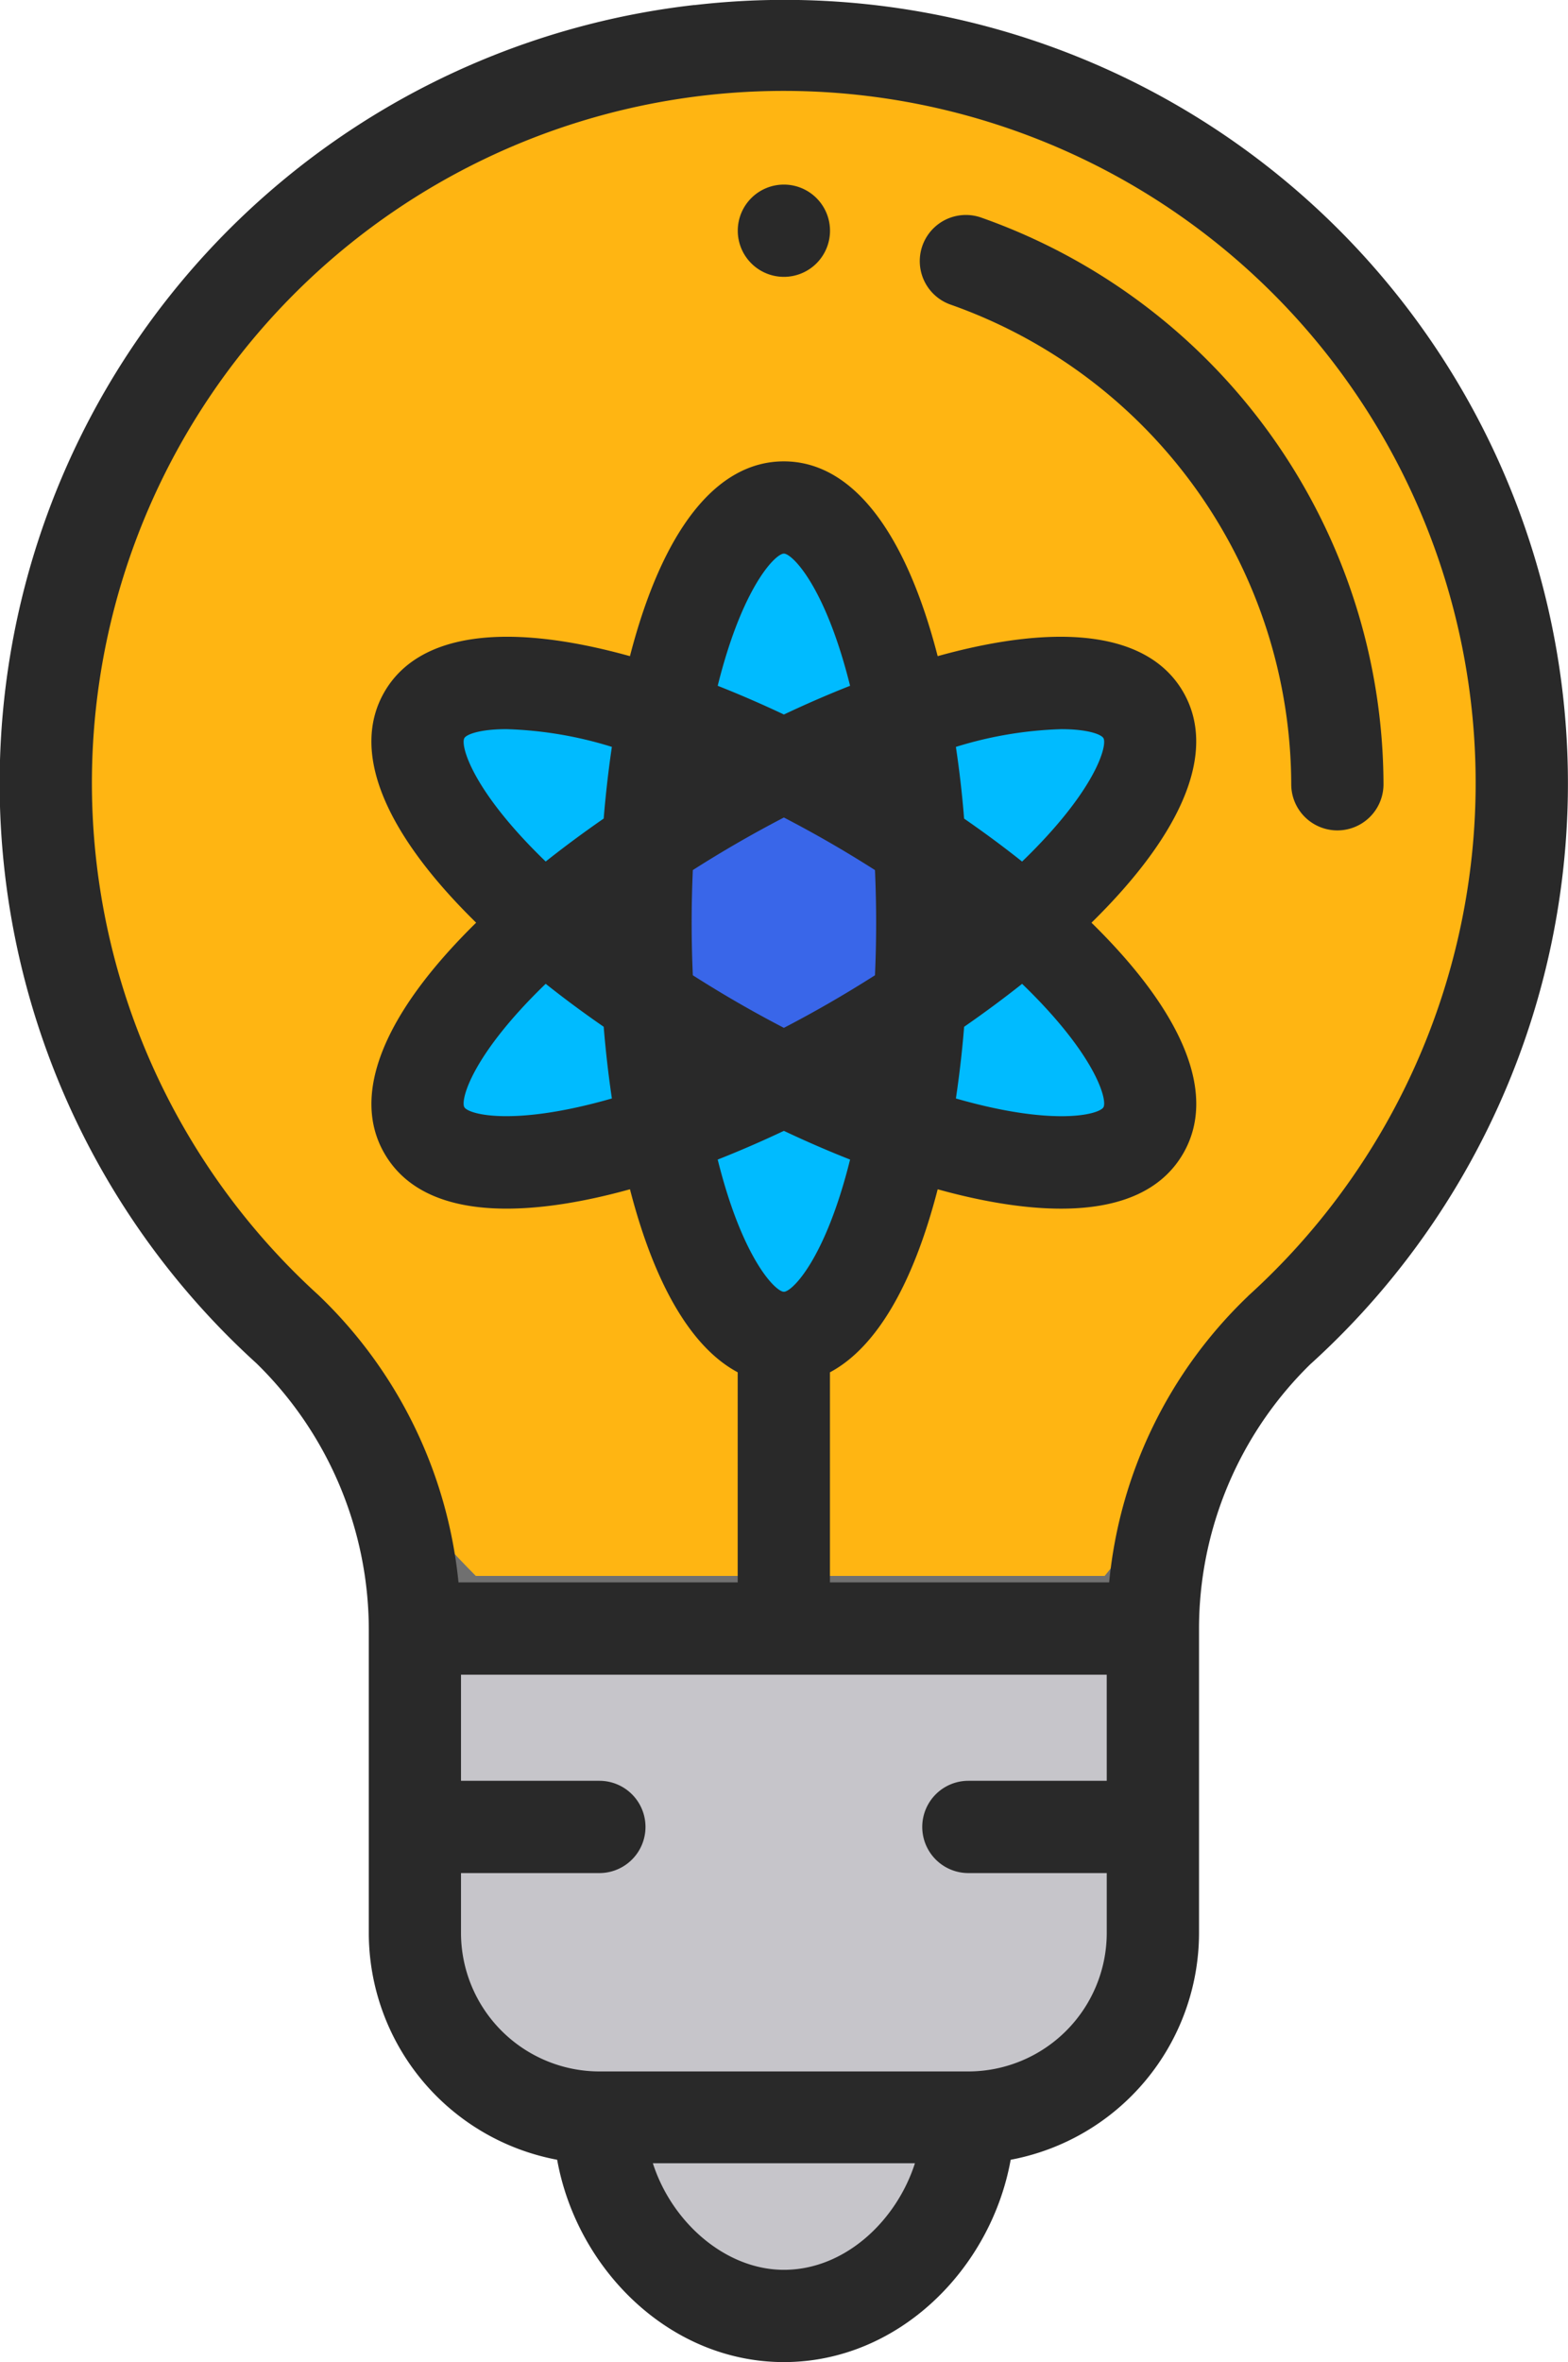
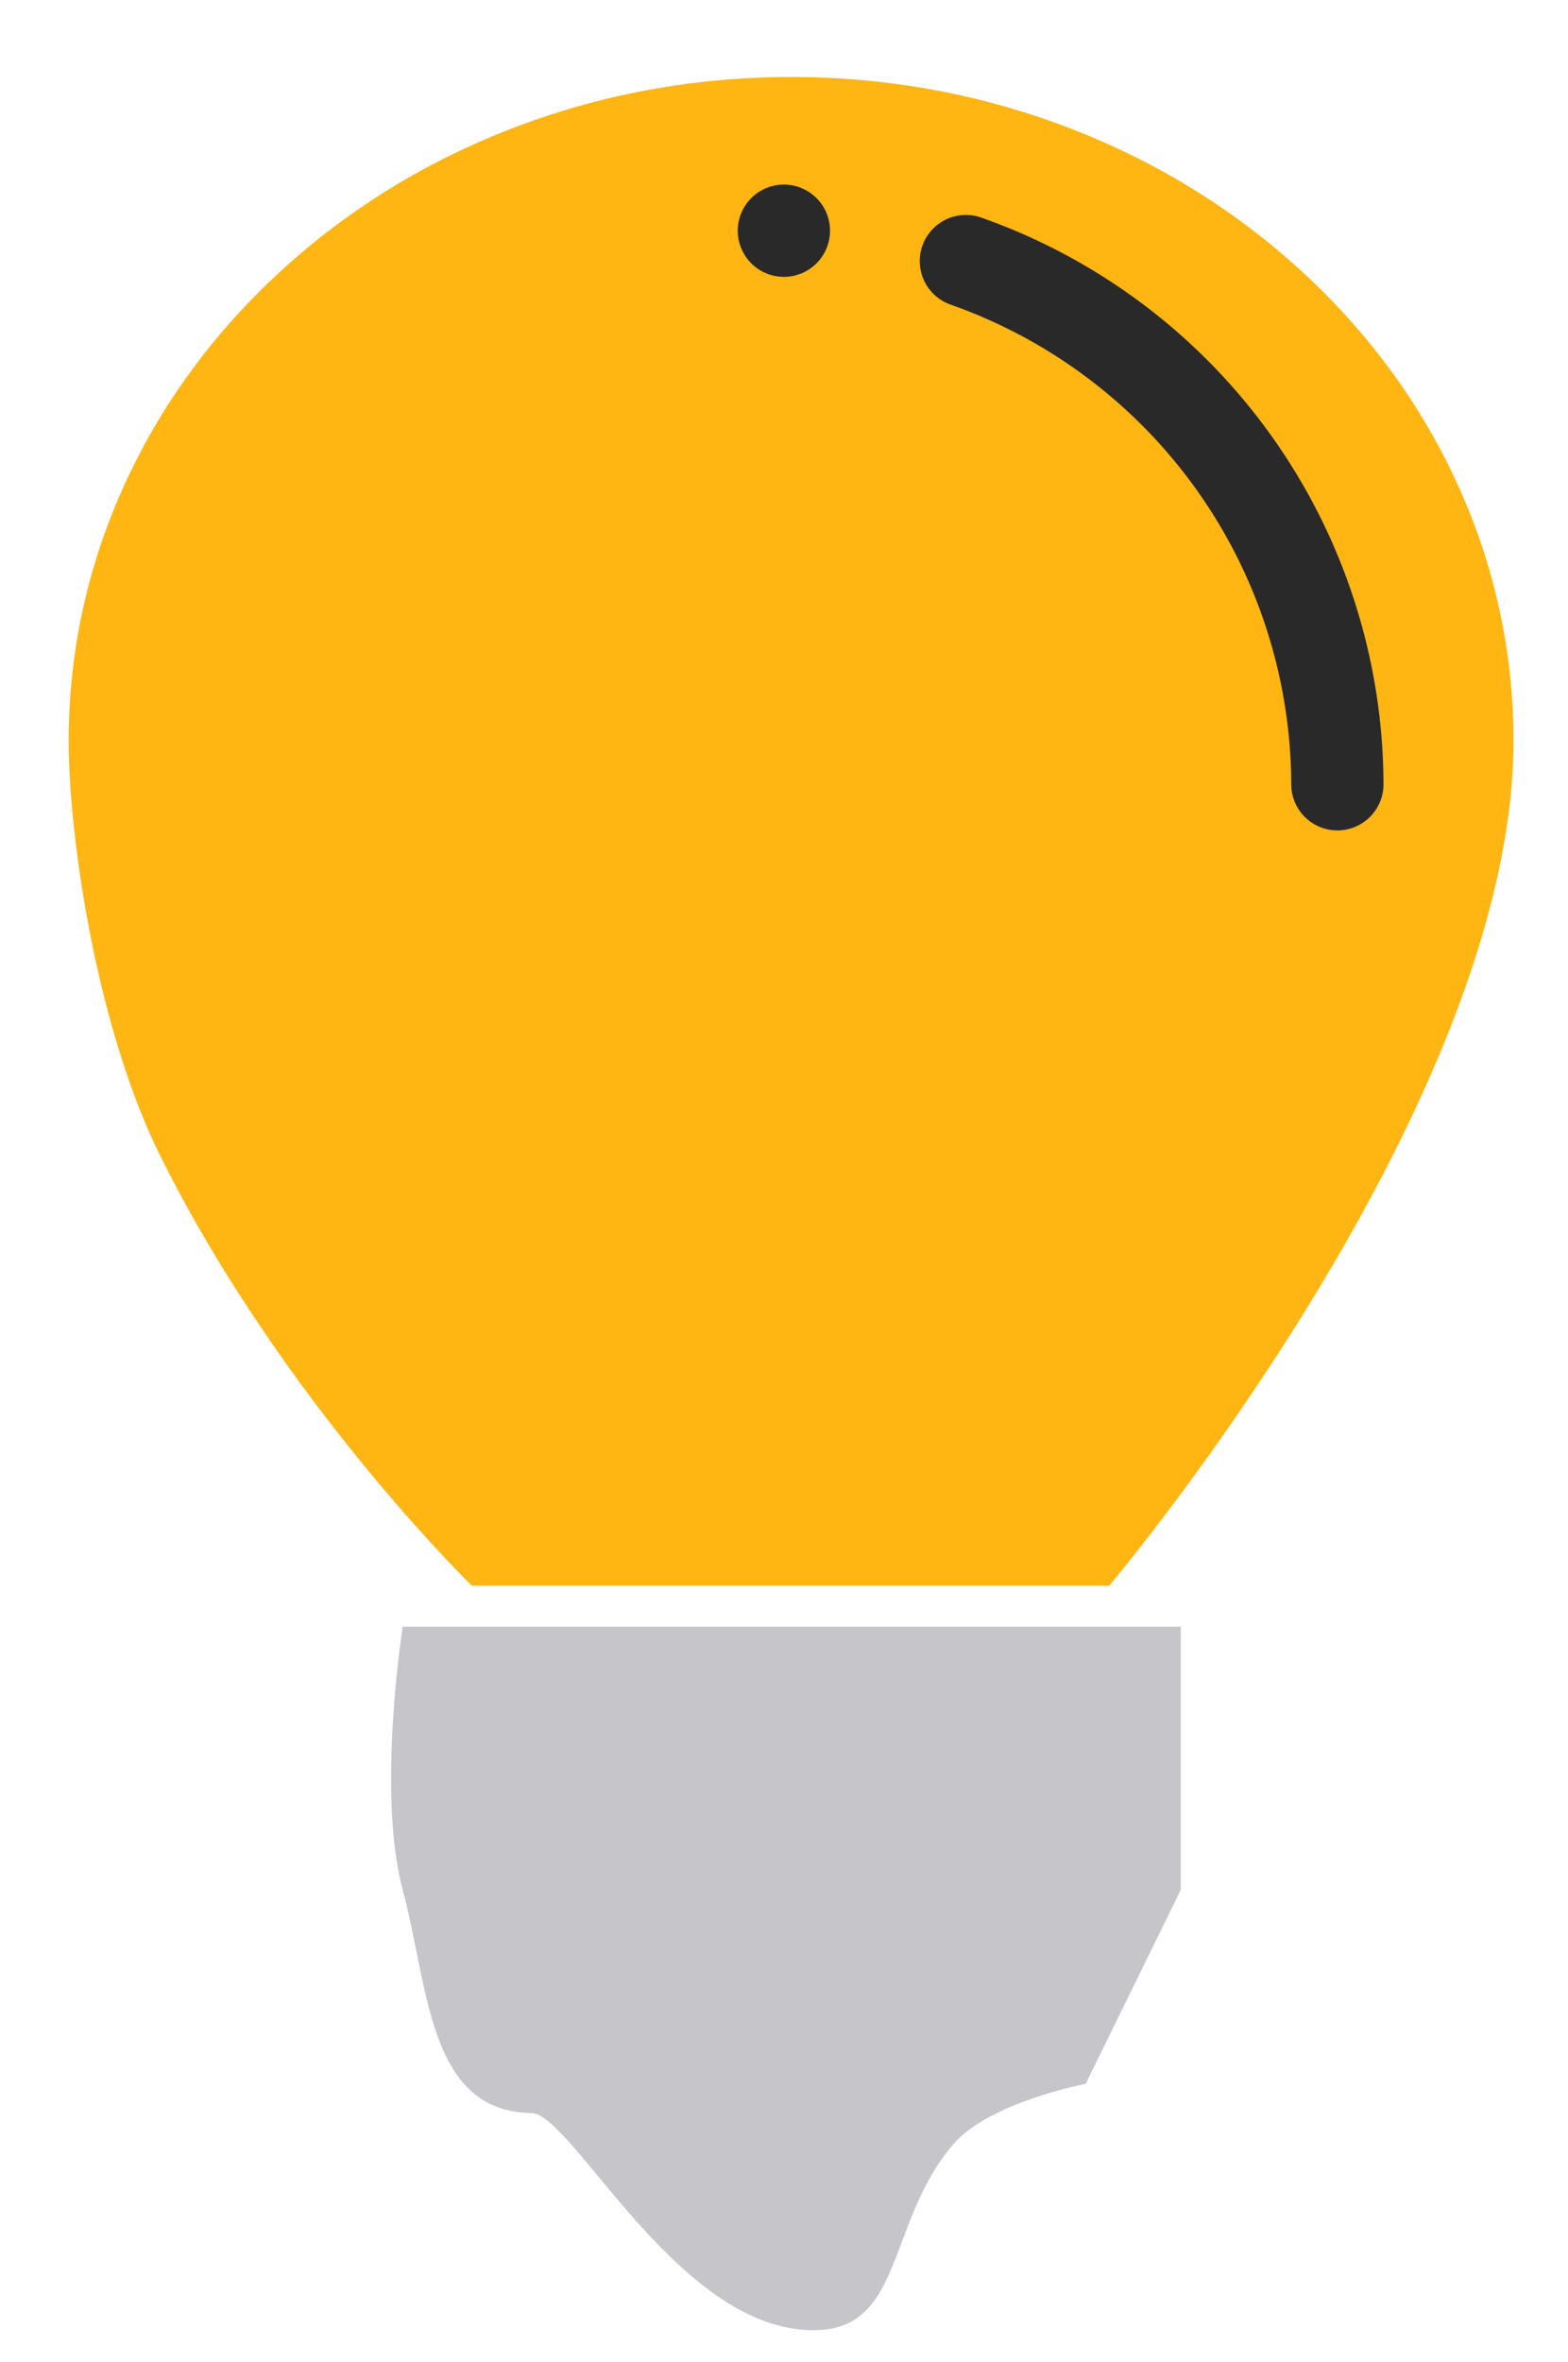
<svg xmlns="http://www.w3.org/2000/svg" width="80.309" height="120.95" viewBox="0 0 80.309 120.95">
  <g id="Group_1244" data-name="Group 1244" transform="translate(-4294.982 6943.443)">
    <path id="Path_1812" data-name="Path 1812" d="M-3829.393,8935.852s-1.339,8.5,0,13.474,1.281,11.344,6.594,11.429c2.13.034,7.672,11.483,14.768,11.109,4.3-.227,3.506-5.726,6.885-9.562,1.863-2.113,6.733-3.044,6.733-3.044l4.873-9.933v-13.474Z" transform="translate(8145 -15796)" fill="#c6c5ca" />
    <g id="Path_1813" data-name="Path 1813" transform="translate(4298 -6940)" fill="#ffb512">
-       <path d="M 53.796 77.751 L 21.144 77.751 C 20.573 77.183 18.353 74.932 15.585 71.551 C 12.631 67.943 8.43 62.272 5.194 55.75 C 3.325 51.983 2.212 47.516 1.607 44.431 C 0.914 40.895 0.5 37.182 0.5 34.5 C 0.5 29.915 1.476 25.467 3.401 21.28 C 5.262 17.232 7.927 13.596 11.322 10.473 C 14.72 7.347 18.677 4.892 23.085 3.177 C 27.65 1.401 32.5 0.5 37.5 0.5 C 42.5 0.5 47.35 1.401 51.915 3.177 C 56.323 4.892 60.28 7.347 63.678 10.473 C 67.073 13.596 69.738 17.232 71.599 21.28 C 73.524 25.467 74.5 29.915 74.5 34.5 C 74.5 38.781 73.41 43.722 71.261 49.184 C 69.534 53.574 67.123 58.306 64.096 63.247 C 59.419 70.883 54.684 76.683 53.796 77.751 Z" stroke="none" />
-       <path d="M 37.5 1 C 32.562 1 27.773 1.889 23.266 3.643 C 18.917 5.335 15.012 7.757 11.661 10.841 C 8.315 13.919 5.689 17.502 3.856 21.489 C 1.961 25.61 1 29.988 1 34.5 C 1 37.152 1.41 40.829 2.098 44.335 C 2.696 47.39 3.797 51.811 5.642 55.528 C 8.854 62.003 13.027 67.636 15.962 71.222 C 18.524 74.354 20.616 76.512 21.351 77.251 L 53.561 77.251 C 54.734 75.827 59.233 70.231 63.678 62.973 C 66.687 58.059 69.083 53.355 70.799 48.994 C 72.923 43.593 74 38.716 74 34.5 C 74 29.988 73.039 25.61 71.144 21.489 C 69.311 17.502 66.685 13.919 63.339 10.841 C 59.988 7.757 56.083 5.335 51.734 3.643 C 47.227 1.889 42.438 1 37.5 1 M 37.5 0 C 58.211 0 75 15.446 75 34.5 C 75 53.554 54.03 78.251 54.03 78.251 L 20.939 78.251 C 20.939 78.251 11.055 68.69 4.746 55.973 C 1.395 49.219 0 39.363 0 34.5 C 0 15.446 16.789 0 37.5 0 Z" stroke="none" fill="#707070" />
+       <path d="M 53.796 77.751 L 21.144 77.751 C 20.573 77.183 18.353 74.932 15.585 71.551 C 12.631 67.943 8.43 62.272 5.194 55.75 C 3.325 51.983 2.212 47.516 1.607 44.431 C 0.914 40.895 0.5 37.182 0.5 34.5 C 0.5 29.915 1.476 25.467 3.401 21.28 C 5.262 17.232 7.927 13.596 11.322 10.473 C 14.72 7.347 18.677 4.892 23.085 3.177 C 27.65 1.401 32.5 0.5 37.5 0.5 C 42.5 0.5 47.35 1.401 51.915 3.177 C 56.323 4.892 60.28 7.347 63.678 10.473 C 67.073 13.596 69.738 17.232 71.599 21.28 C 73.524 25.467 74.5 29.915 74.5 34.5 C 74.5 38.781 73.41 43.722 71.261 49.184 C 69.534 53.574 67.123 58.306 64.096 63.247 C 59.419 70.883 54.684 76.683 53.796 77.751 " stroke="none" />
    </g>
-     <path id="Path_1814" data-name="Path 1814" d="M-3812.117,8879.889l-3.977,7.258h-12.424v3.162l5.58,8.815-5.58,9.393v3.933l9.637-2.313,6.763,11.208,5.526-1.751,3.557-9.457,9.55,2.313,2.161-2.313-5.721-11.012,5.721-6.629v-5.349l-11.711,3.162-3.557-10.42Z" transform="translate(8145 -15796)" fill="#0bf" />
-     <ellipse id="Ellipse_940" data-name="Ellipse 940" cx="8.5" cy="8" rx="8.5" ry="8" transform="translate(4327 -6904)" fill="#3966e9" />
    <g id="light-bulb" transform="translate(4294.982 -6943.443)">
      <g id="Group_973" data-name="Group 973" transform="translate(37.787 9.448)">
        <g id="Group_972" data-name="Group 972">
          <path id="Path_1226" data-name="Path 1226" d="M248.339,40a2.362,2.362,0,1,0,2.362,2.362A2.363,2.363,0,0,0,248.339,40Z" transform="translate(-245.977 -39.996)" fill="#292929" />
        </g>
      </g>
      <g id="Group_975" data-name="Group 975" transform="translate(0 0)">
        <g id="Group_974" data-name="Group 974" transform="translate(0)">
-           <path id="Path_1227" data-name="Path 1227" d="M121.574.257A40.109,40.109,0,0,0,99.146,69.8a19.093,19.093,0,0,1,5.763,13.589V98.981a11.829,11.829,0,0,0,9.647,11.609c1.006,5.59,5.746,10.36,11.614,10.36s10.607-4.77,11.614-10.36a11.829,11.829,0,0,0,9.647-11.609V83.389h0a18.947,18.947,0,0,1,5.694-13.527,40.12,40.12,0,0,0-31.55-69.6Zm4.595,115.969c-2.972,0-5.732-2.41-6.711-5.457H132.88C131.946,113.691,129.313,116.226,126.169,116.226Zm16.536-25.041h-7.087a2.362,2.362,0,1,0,0,4.725h7.087v3.071a7.1,7.1,0,0,1-7.087,7.087h-18.9a7.1,7.1,0,0,1-7.087-7.087V95.91h7.087a2.362,2.362,0,0,0,0-4.725h-7.087V85.752h33.073ZM126.169,41.86c1.565.814,3.06,1.67,4.665,2.692.079,1.8.081,3.564,0,5.387-1.6,1.016-3.09,1.873-4.665,2.692-1.559-.811-3.053-1.666-4.664-2.692-.079-1.788-.081-3.557,0-5.387C123.09,43.543,124.586,42.684,126.169,41.86Zm-3.39-6.744c1.268-5.1,2.968-6.769,3.39-6.769s2.122,1.673,3.39,6.769q-1.672.659-3.389,1.47C125.027,36.047,123.894,35.556,122.78,35.116Zm3.39,22.789c1.142.54,2.275,1.031,3.39,1.47-1.268,5.1-2.968,6.769-3.39,6.769s-2.122-1.673-3.39-6.769Q124.452,58.716,126.169,57.905Zm23.782,8.455a23.343,23.343,0,0,0-7.123,14.667h-14.3V70.269c2.357-1.257,4.252-4.466,5.518-9.372,4.283,1.191,10.354,2.015,12.577-1.838,1.731-3,.063-7.142-4.7-11.812,4.758-4.671,6.427-8.817,4.7-11.811s-6.154-3.624-12.578-1.838c-1.665-6.456-4.42-9.974-7.88-9.974s-6.216,3.519-7.881,9.974c-6.425-1.785-10.849-1.158-12.577,1.836s-.063,7.142,4.7,11.812c-4.758,4.671-6.427,8.817-4.7,11.811,2.222,3.852,8.289,3.032,12.578,1.839,1.265,4.907,3.161,8.115,5.518,9.372V81.027h-14.3a23.548,23.548,0,0,0-7.181-14.72,35.436,35.436,0,1,1,47.624.053ZM135.4,52.577q1.562-1.083,2.97-2.2c3.778,3.646,4.377,5.954,4.165,6.32s-2.509,1-7.556-.45C135.155,55.062,135.3,53.837,135.4,52.577Zm-.421-14.332a20.087,20.087,0,0,1,5.4-.908c1.358,0,2.045.267,2.156.46.211.365-.388,2.672-4.166,6.319q-1.4-1.116-2.97-2.2C135.3,40.654,135.155,39.428,134.979,38.245Zm-18.04,3.669q-1.562,1.083-2.97,2.2c-3.778-3.646-4.377-5.954-4.165-6.32.111-.192.8-.458,2.154-.458a20.089,20.089,0,0,1,5.4.908C117.184,39.429,117.043,40.655,116.939,41.914Zm.421,14.332c-5.047,1.45-7.346.815-7.557.448s.388-2.672,4.166-6.319q1.4,1.116,2.97,2.2C117.043,53.837,117.183,55.063,117.359,56.246Z" transform="translate(-86.02 0)" fill="#292929" />
-         </g>
+           </g>
      </g>
      <g id="Group_977" data-name="Group 977" transform="translate(47.108 11.007)">
        <g id="Group_976" data-name="Group 976" transform="translate(0)">
          <path id="Path_1228" data-name="Path 1228" d="M288.576,46.726a2.362,2.362,0,0,0-1.555,4.461,26.127,26.127,0,0,1,17.441,24.558,2.362,2.362,0,0,0,4.725,0A30.852,30.852,0,0,0,288.576,46.726Z" transform="translate(-285.436 -46.594)" fill="#292929" />
        </g>
      </g>
    </g>
  </g>
</svg>